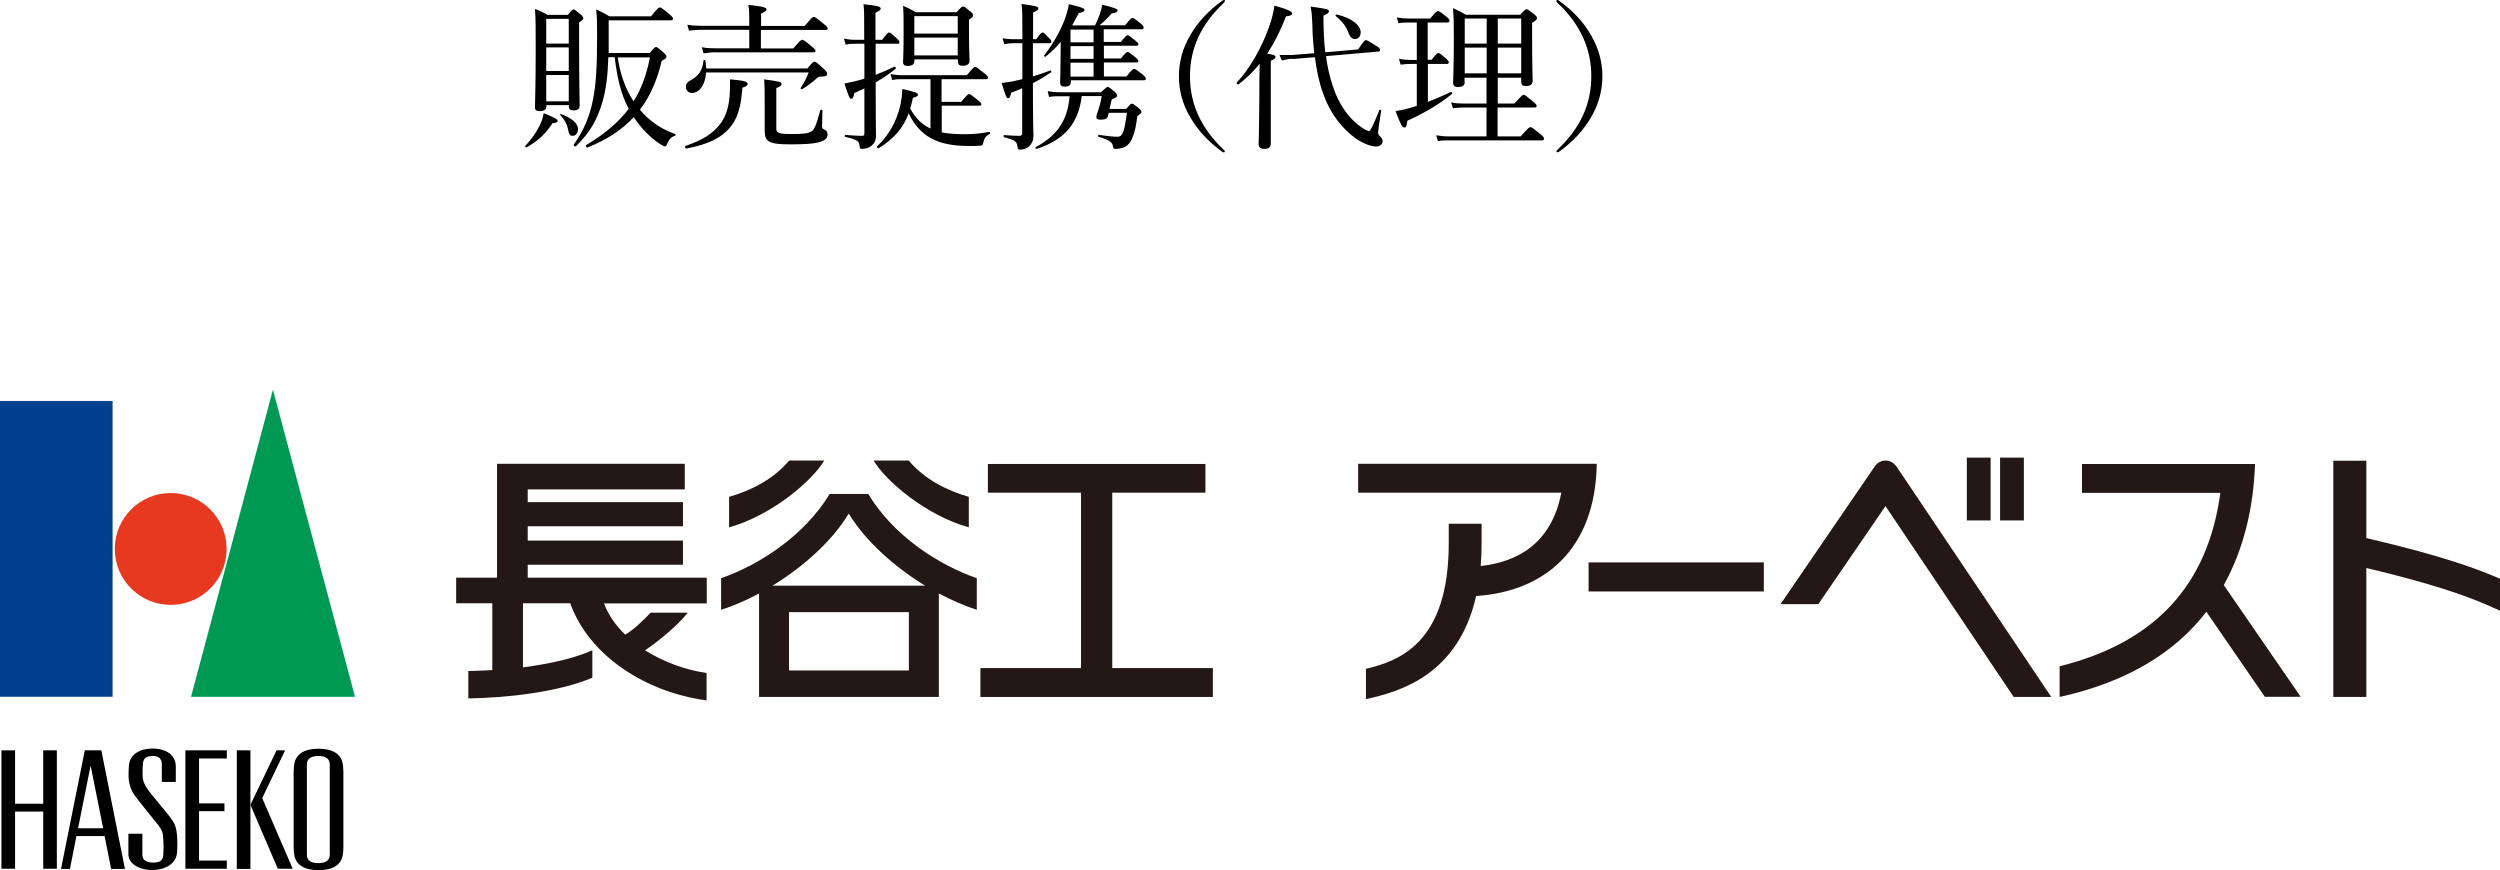
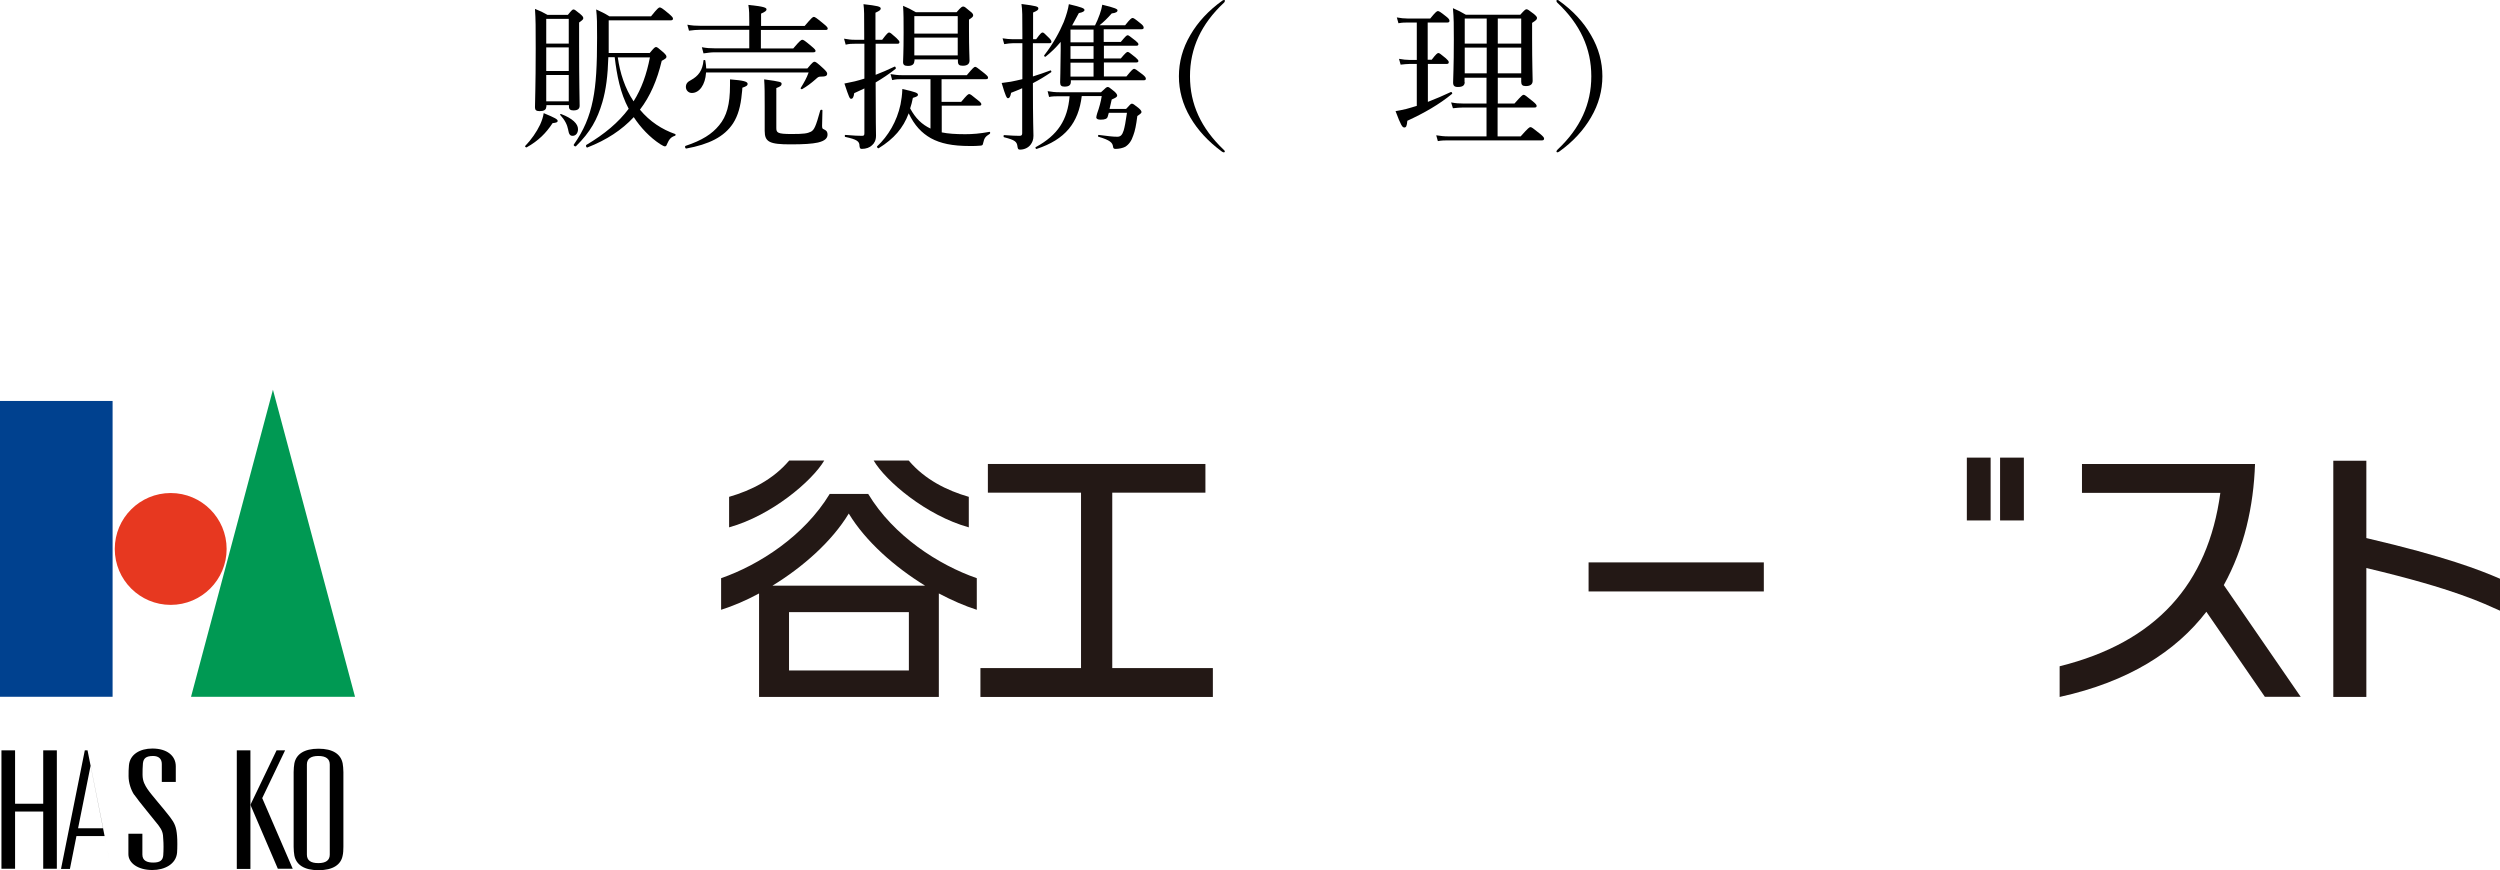
<svg xmlns="http://www.w3.org/2000/svg" id="_レイヤー_2" width="137.67" height="47.93" viewBox="0 0 137.67 47.93">
  <defs>
    <style>.cls-1{fill:none;}.cls-1,.cls-2,.cls-3,.cls-4,.cls-5,.cls-6{stroke-width:0px;}.cls-3{fill:#231815;}.cls-4{fill:#e73820;}.cls-5{fill:#009953;}.cls-6{fill:#00418f;}</style>
  </defs>
  <g id="_レイヤー_1-2">
    <path class="cls-2" d="m28.92,8.04c.33-.34.63-.77.82-1.17.1-.22.17-.43.2-.64.63.26.77.34.77.43,0,.07-.07.1-.28.12-.36.55-.78.97-1.42,1.33-.04.03-.12-.04-.09-.08Zm1.16-2.16c0,.17-.13.24-.37.24-.19,0-.25-.07-.25-.21,0-.32.04-1.14.04-3.23,0-1.23,0-1.58-.04-2.19.3.12.43.18.69.33h1.12c.22-.27.26-.3.31-.3.06,0,.11.04.37.25.14.12.17.17.17.23,0,.06-.03.1-.23.24v1.25c0,2.07.03,3.05.03,3.33,0,.17-.1.26-.34.26-.17,0-.25-.06-.25-.21v-.08h-1.24v.08Zm1.24-4.84h-1.24v1.36h1.24v-1.36Zm-1.24,2.87h1.24v-1.3h-1.24v1.3Zm0,1.67h1.24v-1.45h-1.24v1.45Zm1.21,1.57c-.06-.29-.17-.52-.44-.82-.03-.03.02-.06.05-.05.63.24.93.54.93.83,0,.22-.12.37-.3.37-.14,0-.2-.09-.24-.32Zm4.47-4.21c.26-.31.3-.35.37-.35.05,0,.1.03.41.3.13.13.16.17.16.24s-.06.11-.26.22c-.25,1.06-.64,1.96-1.2,2.69.55.66,1.22,1.09,1.94,1.34.04.02.03.09-.02.1-.21.07-.31.18-.43.46-.03.09-.06.12-.12.12-.04,0-.12-.04-.25-.12-.57-.37-1.09-.92-1.46-1.49-.66.71-1.5,1.26-2.55,1.67-.06.03-.11-.1-.06-.14,1.01-.6,1.77-1.24,2.33-1.99-.47-.88-.65-1.85-.77-2.84h-.35c-.03,1.02-.13,1.8-.33,2.48-.28.95-.65,1.63-1.45,2.42-.04.04-.16-.03-.12-.09.55-.79.86-1.51,1.05-2.45.18-.88.23-1.93.23-3.44,0-.84,0-1.07-.05-1.55.3.14.44.2.73.38h2.29c.37-.46.43-.49.48-.49.06,0,.13.03.52.36.17.15.21.2.21.26,0,.05-.03.09-.12.09h-3.42v.74c0,.38,0,.73,0,1.06h2.25Zm-1.74.22c.12.85.39,1.7.87,2.42.44-.7.72-1.49.9-2.42h-1.77Z" />
    <path class="cls-2" d="m37.76,8.03c.9-.3,1.45-.65,1.84-1.13.42-.5.6-1.15.6-2.2,0-.1,0-.19,0-.33.75.06.97.12.97.25,0,.09-.06.13-.29.21,0,.11-.02.23-.03.33-.06.68-.21,1.21-.48,1.63-.49.75-1.33,1.16-2.58,1.39-.06,0-.1-.13-.03-.15Zm1.12-4.03c-.04.67-.37,1.12-.78,1.12-.19,0-.33-.15-.33-.33,0-.17.08-.28.28-.38.4-.22.64-.52.69-1.08,0-.04.09-.03.1,0,.03.16.04.3.05.44h5.57c.29-.35.34-.37.39-.37.06,0,.12.03.49.37.17.16.21.23.21.28,0,.13-.08.17-.37.17-.11,0-.15.04-.26.14-.26.23-.49.4-.75.55-.03.02-.1-.03-.08-.06.18-.29.33-.55.44-.86h-5.65Zm4.81-1.34c.37-.44.44-.47.49-.47.06,0,.12.03.51.36.17.14.22.2.22.25s-.03.08-.12.08h-5.43c-.22,0-.38.03-.62.06l-.09-.34c.27.05.44.06.69.06h1.92v-1.02h-2.68c-.23,0-.4.02-.64.05l-.09-.33c.27.05.46.06.71.06h2.7v-.24c0-.36,0-.6-.05-.91.9.09,1,.16,1,.25,0,.07-.07.13-.3.23v.68h2.4c.39-.46.45-.5.5-.5.06,0,.12.03.53.37.2.16.24.22.24.27s-.03.08-.11.08h-3.57v1.02h1.78Zm-.94,4.38c0,.27.06.34.84.34.67,0,.87-.03,1.07-.13.18-.1.27-.3.51-1.17.02-.05.12-.05.12,0,0,.28-.02.62-.02.85,0,.14.03.17.1.19.17.08.2.17.2.29,0,.18-.11.34-.53.44-.33.07-.76.1-1.51.1-1.15,0-1.42-.13-1.42-.74,0-.17,0-.4,0-1.37,0-.69,0-1.05-.03-1.47.94.13.96.15.96.25,0,.09-.05.14-.29.23v2.19Z" />
    <path class="cls-2" d="m47.6,2.41h-.54c-.17,0-.28,0-.49.05l-.09-.33c.23.04.37.06.57.06h.54v-.3c0-1.15,0-1.33-.04-1.66.78.09.95.13.95.24,0,.07-.05.12-.29.23v1.49h.37c.27-.36.33-.4.38-.4.06,0,.11.04.4.3.12.12.17.17.17.23,0,.06-.03.09-.11.09h-1.2v1.71c.34-.13.68-.28,1.04-.45.05-.03.1.1.05.13-.37.29-.72.52-1.09.74v.07c0,2.19.02,2.55.02,2.86,0,.25-.09.42-.22.53-.12.12-.32.2-.57.2-.08,0-.11-.05-.12-.17,0-.24-.13-.35-.78-.49-.04,0-.04-.11,0-.11.47.04.72.05.92.05.1,0,.13-.03.13-.14v-2.47c-.18.09-.37.17-.56.26-.03.24-.09.31-.17.31-.08,0-.11-.06-.37-.84.2-.04.37-.08.57-.12.18-.04.36-.1.53-.15v-1.92Zm4.26,4.88c.34.07.75.1,1.29.1.4,0,.8-.03,1.34-.13.05,0,.05.1,0,.12-.23.14-.29.23-.35.5-.02.11-.04.13-.15.14-.16.02-.37.02-.59.02-.96,0-1.61-.14-2.14-.43-.51-.29-.9-.7-1.22-1.37-.3.81-.81,1.4-1.65,1.92-.04.03-.12-.06-.09-.1.61-.57,1.09-1.37,1.29-2.31.05-.26.09-.52.1-.85.75.17.86.22.86.32,0,.06-.04.1-.28.17-.04.21-.09.4-.15.58.3.55.64.88,1.12,1.11v-2.72h-1.57c-.19,0-.32,0-.54.05l-.09-.33c.24.04.4.06.63.06h3.57c.34-.41.41-.46.46-.46.06,0,.12.05.5.35.17.14.21.19.21.24,0,.06-.03.09-.11.09h-2.45v1.25h1.08c.32-.38.38-.43.44-.43.06,0,.12.04.47.33.16.12.2.18.2.23s-.03.08-.12.08h-2.06v1.44Zm-1.51-3.93c0,.18-.12.27-.35.27-.18,0-.27-.05-.27-.21,0-.17.03-.47.03-1.64,0-.65,0-1.02-.03-1.46.28.12.41.18.7.35h2.25c.25-.29.3-.31.36-.31.07,0,.11.03.38.26.14.1.17.17.17.22,0,.07-.03.11-.23.24v.57c0,1.04.03,1.53.03,1.68,0,.19-.12.29-.37.29-.2,0-.27-.06-.27-.25v-.1h-2.39v.1Zm2.39-2.47h-2.39v.96h2.39v-.96Zm-2.39,2.16h2.39v-.98h-2.39v.98Z" />
    <path class="cls-2" d="m56.3,2.38h-.53c-.14,0-.26.02-.47.05l-.09-.32c.22.03.36.05.56.05h.53v-.28c0-1.04,0-1.32-.05-1.66.84.11.93.14.93.25,0,.07-.05.12-.29.22v1.47h.17c.24-.33.3-.37.35-.37.06,0,.1.04.37.31.08.08.12.15.12.2s-.03.08-.11.08h-.91v1.83c.32-.1.64-.21.96-.33.04-.02.08.08.04.1-.35.24-.67.43-1,.6v.04c0,2.19.03,2.59.03,2.86,0,.23-.07.37-.16.49-.13.17-.35.27-.58.27-.1,0-.12-.04-.14-.17-.03-.27-.14-.36-.73-.51-.05,0-.05-.13,0-.12.39.03.65.04.84.04.1,0,.15-.03.15-.14v-2.48c-.19.08-.39.17-.61.25-.04.23-.1.3-.17.3s-.13-.09-.35-.84c.17-.02.32-.04.5-.07.21-.04.43-.09.64-.14v-1.99Zm3.27,2.91c-.18,1.48-.91,2.39-2.48,2.91-.05.02-.1-.08-.05-.1,1.21-.66,1.75-1.49,1.86-2.8h-.51c-.25,0-.43,0-.62.04l-.08-.32c.24.04.4.06.68.06h2.26c.26-.25.31-.29.37-.29s.1.03.37.25c.11.1.15.17.15.22,0,.08-.07.12-.3.22-.04.2-.09.37-.12.52h.91c.23-.26.27-.29.32-.29.06,0,.11.03.37.24.12.1.16.17.16.22s-.04.09-.23.22c-.06.49-.13.83-.22,1.06-.1.31-.24.5-.44.63-.13.07-.35.12-.54.12-.1,0-.13-.04-.14-.14-.03-.2-.15-.34-.8-.53-.04,0-.03-.11.02-.1.5.06.73.1,1.02.1.17,0,.27-.09.35-.35.05-.17.11-.47.18-.97h-1c-.02.07-.04.14-.06.21-.03.12-.15.17-.39.17-.15,0-.24-.04-.24-.13,0-.06.03-.13.05-.22.11-.3.21-.67.25-.95h-1.09Zm-1.18-2.96c-.24.29-.5.54-.81.79-.03.03-.1-.03-.08-.07.52-.67.85-1.3,1.08-1.84.15-.39.24-.71.28-.98.72.17.86.23.86.32,0,.07-.09.13-.31.17-.13.24-.25.47-.37.68h1.26c.09-.17.18-.39.26-.61.07-.2.12-.38.14-.53.71.17.84.24.84.31s-.06.14-.32.17c-.22.25-.44.47-.67.65h1.41c.29-.37.36-.4.41-.4s.11.03.44.3c.13.1.17.17.17.23s-.03.09-.11.09h-2.09v.7h.94c.26-.31.32-.37.38-.37.05,0,.11.05.43.3.1.09.16.14.16.19,0,.06-.03.09-.12.09h-1.78v.7h.93c.26-.31.33-.36.38-.36s.11.04.43.3c.1.09.16.15.16.2s-.04.08-.12.08h-1.78v.77h1.24c.3-.37.37-.42.42-.42.06,0,.12.04.47.31.14.11.18.18.18.23,0,.06-.03.09-.11.09h-4.02v.08c0,.2-.12.27-.35.27-.17,0-.24-.06-.24-.23,0-.13.02-.57.03-1.8v-.43Zm1.83,0v-.7h-1.27v.7h1.27Zm0,.91v-.7h-1.27v.7h1.27Zm0,.98v-.77h-1.27v.77h1.27Z" />
    <path class="cls-2" d="m67.45.05s0,.06-.05.1c-1.26,1.18-1.87,2.51-1.87,4.05s.61,2.86,1.85,4.04c.06.05.07.08.07.1,0,.03-.02.05-.05.05-.03,0-.05,0-.11-.04-.75-.55-1.33-1.18-1.74-1.88-.43-.73-.63-1.49-.63-2.27s.2-1.54.63-2.27c.41-.71,1-1.35,1.77-1.9.03-.02.06-.03.09-.03s.05.02.05.05Z" />
-     <path class="cls-2" d="m69.98,4.59c0,2.05,0,3.01,0,3.31,0,.21-.12.3-.37.3-.17,0-.3-.07-.3-.26,0-.17.03-.8.04-2.81,0-.54,0-1.08.02-1.62-.35.43-.73.8-1.16,1.13-.05.04-.15-.06-.1-.1.71-.74,1.4-1.98,1.78-3.07.15-.41.24-.81.29-1.16.65.18.97.31.97.42,0,.1-.1.15-.33.17-.3.77-.64,1.45-1.03,2.05.39.07.45.11.45.19,0,.06-.04.11-.26.21v1.24Zm1.18-1.36c-.17.02-.28.03-.57.1l-.13-.3c.3,0,.54,0,.67,0l1.24-.1c-.05-.46-.09-.97-.1-1.52-.02-.51-.03-.72-.1-1.05.94.13,1.01.16,1.01.26,0,.08-.05.13-.3.24,0,.79.03,1.44.1,2.02l1.81-.16c.32-.48.37-.51.42-.51.07,0,.12.03.57.31.19.12.22.17.22.24,0,.04-.03.07-.1.08l-2.88.25c.08.61.2,1.12.37,1.63.3.98.91,1.88,1.71,2.37.16.1.24.12.3.12s.19-.23.56-1.15c.02-.04.1-.02.1.03-.12.75-.17,1.12-.17,1.2,0,.1.03.15.09.2.1.09.16.18.16.28,0,.16-.15.3-.35.3-.28,0-.69-.15-1.11-.43-.78-.56-1.43-1.39-1.8-2.44-.23-.62-.37-1.28-.47-2.05l-1.24.1Zm3.11-1.41c-.14-.35-.33-.62-.71-.93-.03-.03,0-.1.05-.09.8.17,1.32.59,1.32.98,0,.21-.12.37-.3.37-.16,0-.26-.07-.37-.33Z" />
    <path class="cls-2" d="m78.63,5.61c.44-.17.88-.36,1.26-.54.04-.03.11.06.07.1-.69.57-1.54,1.06-2.46,1.48-.03.29-.06.37-.17.37s-.19-.13-.48-.9c.19-.03.37-.07.59-.12.19-.05.38-.11.58-.17v-2.31h-.38c-.17,0-.29.02-.51.04l-.09-.32c.24.04.39.06.59.06h.39V1.24h-.48c-.18,0-.32,0-.53.04l-.09-.32c.23.04.39.06.6.06h1.24c.3-.37.37-.41.42-.41.06,0,.12.03.46.3.14.11.18.17.18.24,0,.05-.03.09-.11.09h-1.09v2.05h.22c.25-.33.32-.37.37-.37s.11.04.41.29c.11.1.16.16.16.21,0,.07-.03.1-.11.1h-1.04v2.1Zm2.03-1.1c0,.2-.12.28-.38.28-.19,0-.26-.07-.26-.25,0-.21.04-.83.04-2.36,0-.84,0-1.13-.05-1.73.3.13.42.19.71.36h3c.24-.27.29-.3.34-.3.06,0,.11.03.41.26.14.12.17.17.17.22,0,.08-.05.13-.27.27v.82c0,1.42.03,2.15.03,2.37,0,.19-.12.29-.38.29-.18,0-.25-.07-.25-.24v-.22h-1.29v1.42h.92c.39-.44.45-.48.5-.48.06,0,.12.04.51.36.17.14.21.2.21.25,0,.06-.03.09-.11.09h-2.04v1.59h1.27c.42-.47.48-.51.54-.51s.12.04.53.37c.18.15.22.21.22.26,0,.06-.03.1-.11.1h-5.15c-.22,0-.36,0-.59.04l-.09-.32c.26.04.43.06.66.06h2.11v-1.59h-1.28c-.2,0-.35.02-.57.04l-.1-.32c.27.05.43.06.65.06h1.3v-1.42h-1.21v.25Zm0-3.49v1.38h1.21v-1.38h-1.21Zm1.21,3.02v-1.42h-1.21v1.42h1.21Zm1.9-3.02h-1.29v1.38h1.29v-1.38Zm0,1.6h-1.29v1.42h1.29v-1.42Z" />
    <path class="cls-2" d="m85.84.03c.77.55,1.36,1.18,1.77,1.9.43.73.63,1.49.63,2.27s-.2,1.54-.63,2.27c-.41.7-.98,1.33-1.75,1.88-.05.03-.08.04-.1.04s-.05-.02-.05-.05.03-.07.07-.11c1.25-1.18,1.85-2.5,1.85-4.03s-.61-2.87-1.88-4.06c-.03-.03-.04-.06-.04-.1,0-.03.02-.04.05-.04.02,0,.04,0,.09.03Z" />
-     <path class="cls-3" d="m38.91,31.81h-9.85v-.71h8.55v-1.33h-8.55v-.79h8.55v-1.33h-8.55v-.7h8.65v-1.41h-10.34v6.27h-2.25v1.41h1.99v3.68c-.47.03-.91.04-1.32.05v1.51c2.11-.03,4.95-.34,6.83-1.14v-1.51c-1.05.47-2.45.76-3.82.94v-3.53h2.6c1.06,2.93,4.18,4.9,7.51,5.35v-1.51c-1.14-.16-2.36-.6-3.39-1.25.65-.43,1.81-1.36,2.35-2.07h-2.05c-.34.38-.94.95-1.39,1.21-.52-.5-.93-1.08-1.17-1.72h5.66v-1.41Z" />
    <path class="cls-3" d="m47.81,27.2h-2.12c-1.4,2.31-3.88,3.91-5.98,4.64v1.74c.66-.21,1.37-.51,2.09-.9v5.7h9.9v-5.7c.72.38,1.43.69,2.09.9v-1.74c-2.1-.73-4.58-2.32-5.98-4.64Zm2.24,9.72h-6.6v-3.21h6.6v3.21Zm-7.51-4.67c1.67-1.02,3.27-2.43,4.2-3.97.93,1.54,2.54,2.95,4.2,3.97h-8.41Z" />
    <path class="cls-3" d="m45.39,25.36h-1.93c-.89,1.05-2.1,1.65-3.31,2v1.68c2.34-.65,4.57-2.55,5.24-3.68Z" />
    <path class="cls-3" d="m53.35,29.04v-1.68c-1.21-.35-2.42-.95-3.31-2h-1.93c.67,1.14,2.9,3.03,5.24,3.68Z" />
    <polygon class="cls-3" points="61.25 36.79 61.25 27.13 66.38 27.13 66.38 25.55 54.4 25.55 54.4 27.13 59.53 27.13 59.53 36.79 53.99 36.79 53.99 38.38 66.79 38.38 66.79 36.79 61.25 36.79" />
    <path class="cls-3" d="m126.7,38.38l-4.24-6.16c1.13-2.04,1.64-4.34,1.72-6.67h-9.53v1.59h7.62c-.68,5.04-3.55,8.23-8.85,9.55v1.69c3.81-.84,6.4-2.51,8.08-4.69l3.22,4.68h1.98Z" />
-     <path class="cls-3" d="m74.79,25.55v1.58h11.19c-.56,2.91-2.55,3.83-4.44,4.04.03-.4.05-.82.05-1.26v-1.07h-1.81v1.07c0,5.48-2.7,6.48-4.56,6.92v1.67c1.85-.41,5.1-1.31,6.08-5.73v.05c3.78-.25,6.56-2.6,6.63-7.28h-13.15Z" />
    <rect class="cls-3" x="108.31" y="25.2" width="1.31" height="3.46" />
    <rect class="cls-3" x="110.14" y="25.2" width="1.31" height="3.46" />
    <path class="cls-3" d="m137.67,31.87c-1.11-.48-2.99-1.22-7.36-2.24v-4.26h-1.82v13.01h1.82v-7.1c4.93,1.17,6.43,1.94,7.36,2.35v-1.76Z" />
    <rect class="cls-3" x="87.48" y="30.97" width="9.65" height="1.6" />
-     <path class="cls-3" d="m104.42,25.68h0c-.13-.19-.34-.32-.58-.32s-.46.12-.59.31h0s-5.2,7.6-5.2,7.6h0s2.08,0,2.08,0l3.7-5.4,7.06,10.51h2.07l-8.53-12.7Z" />
    <rect class="cls-6" y="22.08" width="6.2" height="16.29" />
    <path class="cls-4" d="m12.48,30.23c0,1.7-1.38,3.08-3.08,3.08s-3.08-1.38-3.08-3.08,1.38-3.08,3.08-3.08,3.08,1.38,3.08,3.08Z" />
    <polygon class="cls-5" points="19.55 38.37 10.52 38.37 15.03 21.46 19.55 38.37" />
    <path class="cls-2" d="m18.87,42.04c-.1-.51-.54-.81-1.33-.81s-1.23.3-1.33.81c-.02.13-.04.3-.04.48v4.11c0,.18.02.36.04.48.1.51.54.81,1.33.81s1.24-.3,1.33-.81c.03-.12.04-.3.04-.48v-4.11c0-.18-.02-.36-.04-.48Zm-.71,5.02c0,.31-.21.47-.63.47s-.63-.15-.63-.47v-4.96c0-.31.21-.47.63-.47s.63.16.63.47v4.96Z" />
    <polygon class="cls-2" points="2.38 41.32 2.38 44.26 .83 44.26 .83 41.32 .08 41.32 .08 47.84 .83 47.84 .83 44.69 2.38 44.69 2.38 47.84 3.13 47.84 3.13 41.32 2.38 41.32" />
-     <polygon class="cls-2" points="12.49 41.77 12.49 41.32 10.21 41.32 10.21 47.84 12.49 47.84 12.49 47.39 10.96 47.39 10.96 44.67 12.36 44.67 12.36 44.24 10.96 44.24 10.96 41.77 12.49 41.77" />
    <rect class="cls-2" x="13.04" y="41.32" width=".75" height="6.53" />
    <polygon class="cls-2" points="14.44 43.95 15.7 41.32 15.23 41.32 13.79 44.32 15.3 47.84 16.12 47.84 14.44 43.95" />
-     <path class="cls-2" d="m5.59,41.32h-.92l-1.31,6.53h.49l.36-1.81h1.55l.36,1.81h.76l-1.3-6.53Zm-1.29,4.29l.69-3.45.69,3.45h-1.38Z" />
+     <path class="cls-2" d="m5.59,41.32h-.92l-1.31,6.53h.49l.36-1.81h1.55l.36,1.81l-1.3-6.53Zm-1.29,4.29l.69-3.45.69,3.45h-1.38Z" />
    <path class="cls-2" d="m7.39,43.77c-.18-.27-.31-.67-.31-1.03,0-.18,0-.44.02-.59.05-.61.61-.93,1.29-.93.81,0,1.29.4,1.29.98v.86h-.77v-.99c0-.27-.16-.44-.48-.44-.4,0-.53.14-.56.41-.02.17-.02.46-.02.62,0,.37.14.59.27.79.23.34.9,1.09,1.24,1.54.26.34.35.55.39,1.04.02.2.02.69,0,.93-.06.63-.69.95-1.36.95-.8,0-1.32-.39-1.32-.87v-1.13h.77v1.15c0,.35.28.44.6.44.39,0,.53-.14.55-.41.02-.26.02-.66,0-.87-.01-.34-.05-.49-.27-.78-.24-.31-1.1-1.34-1.33-1.68Z" />
    <rect class="cls-1" y="22.08" width="18.92" height="25.76" />
  </g>
</svg>